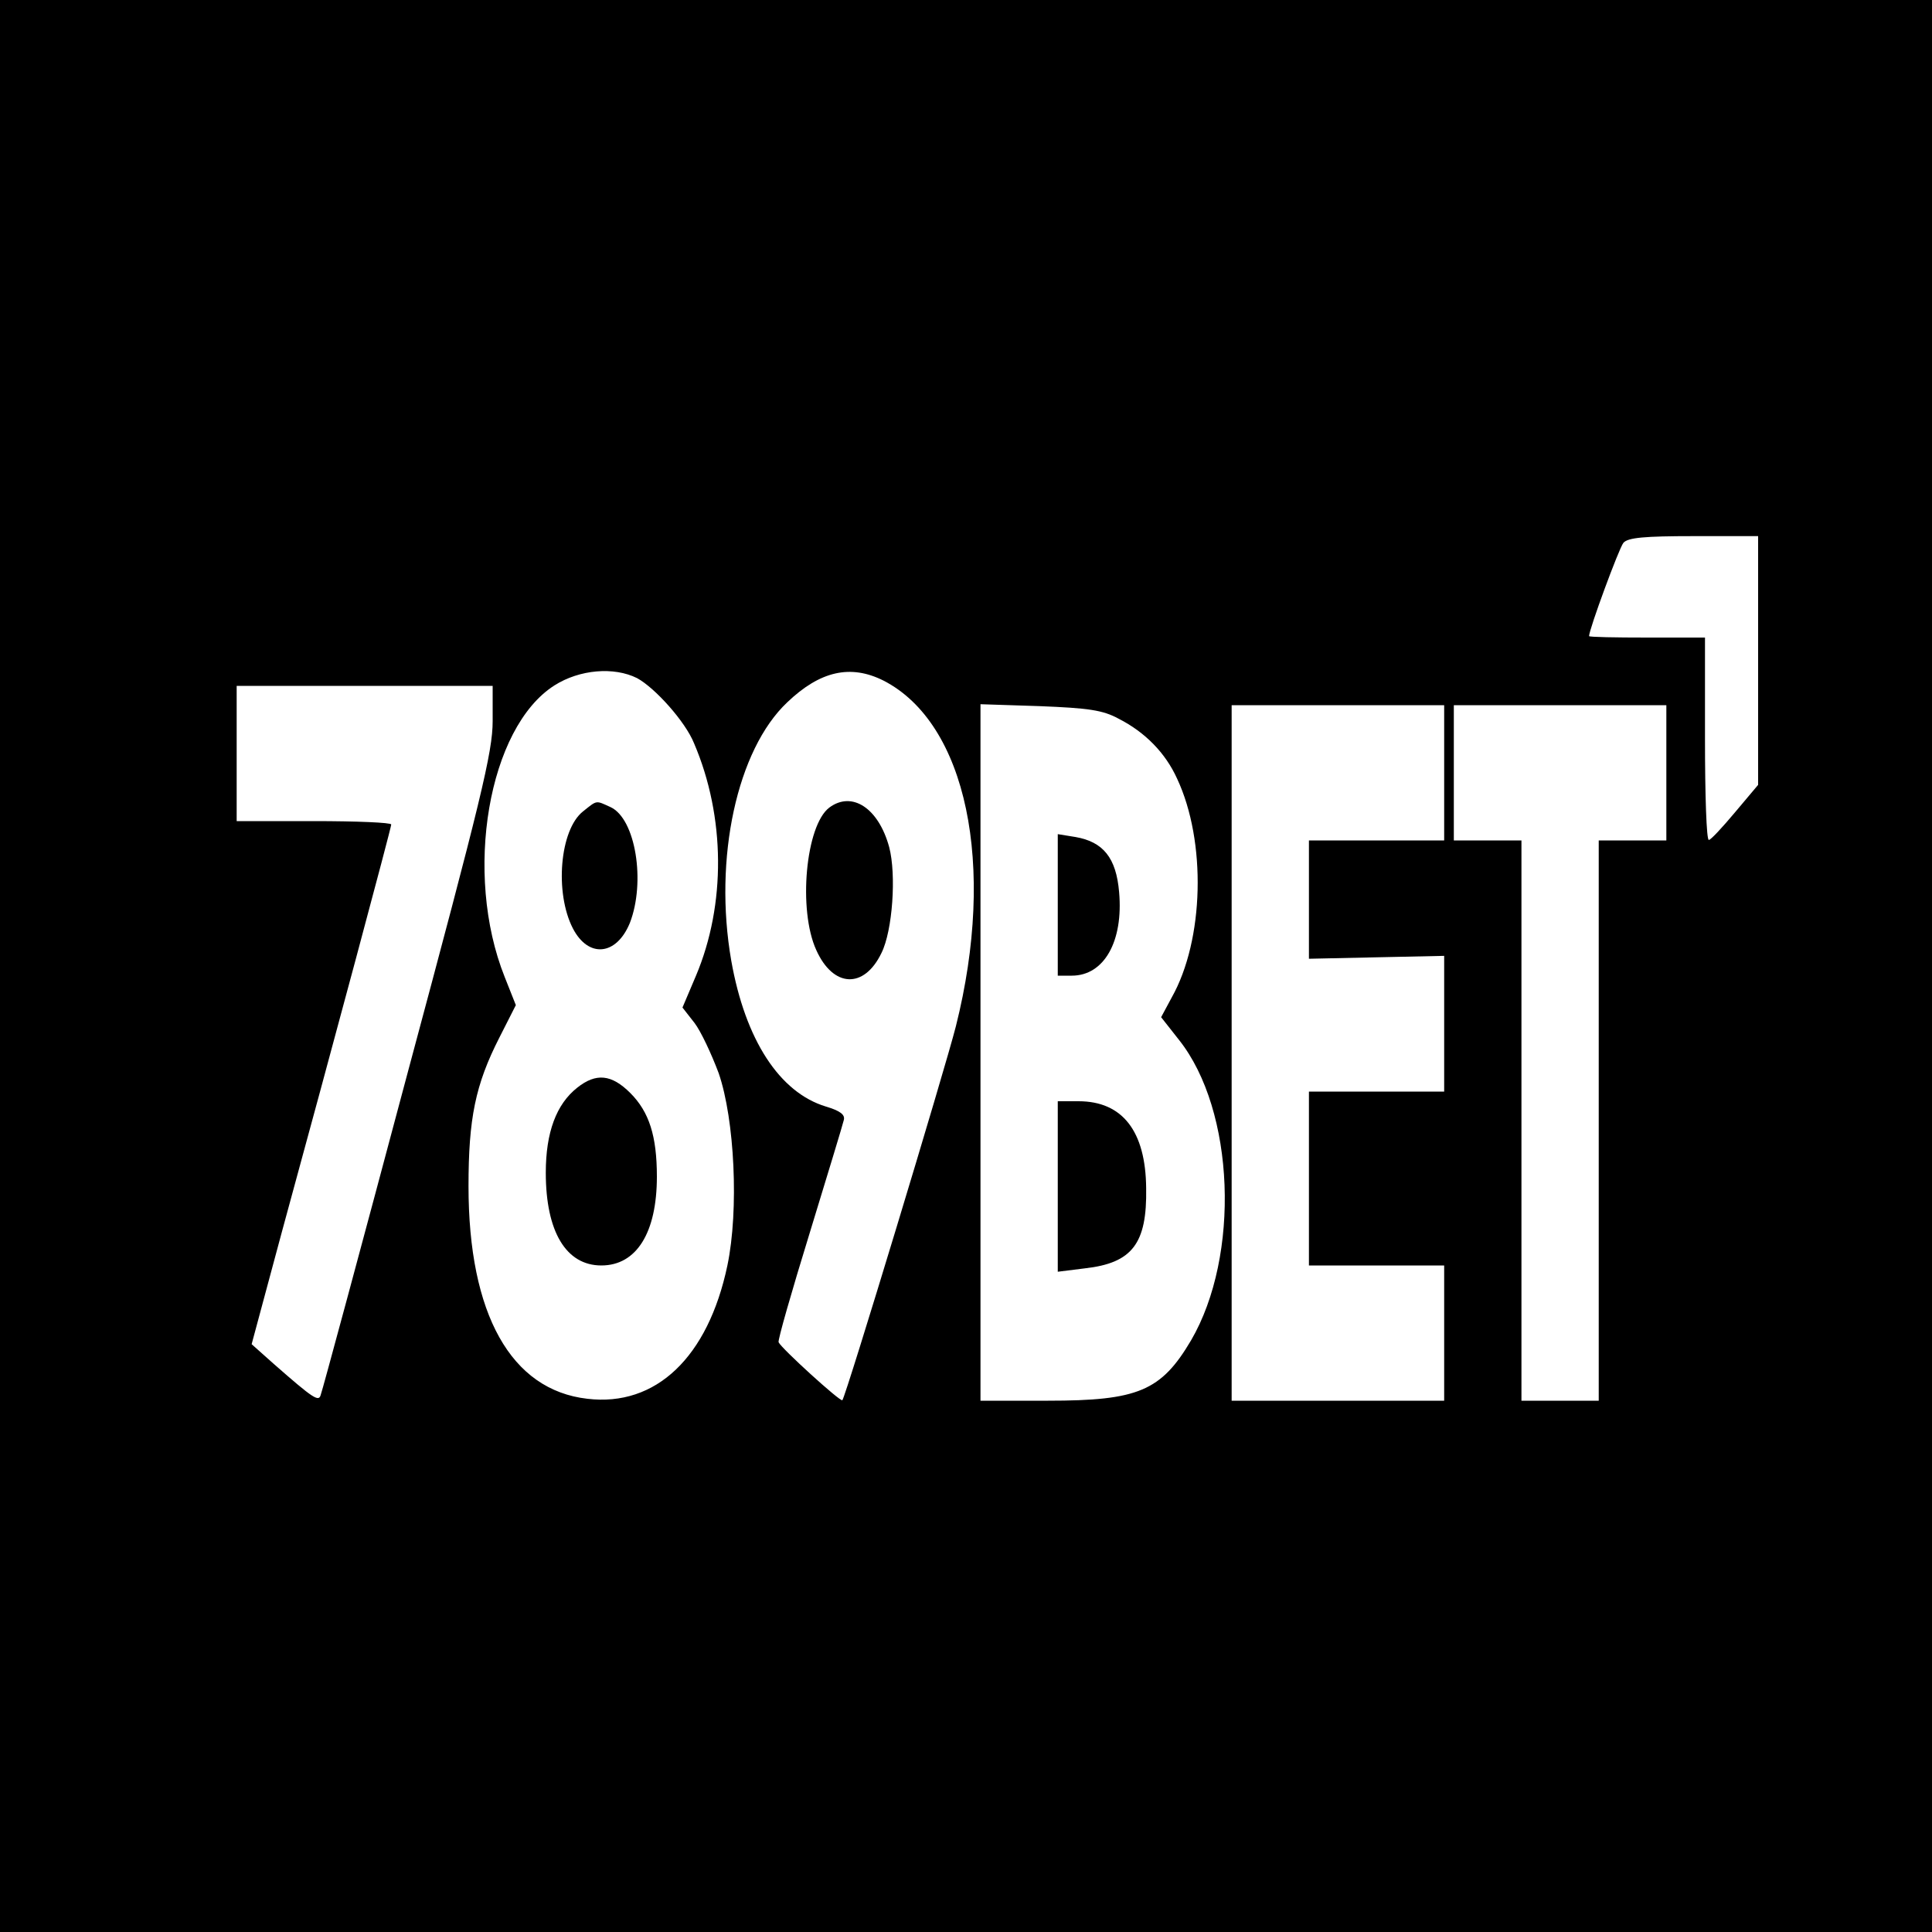
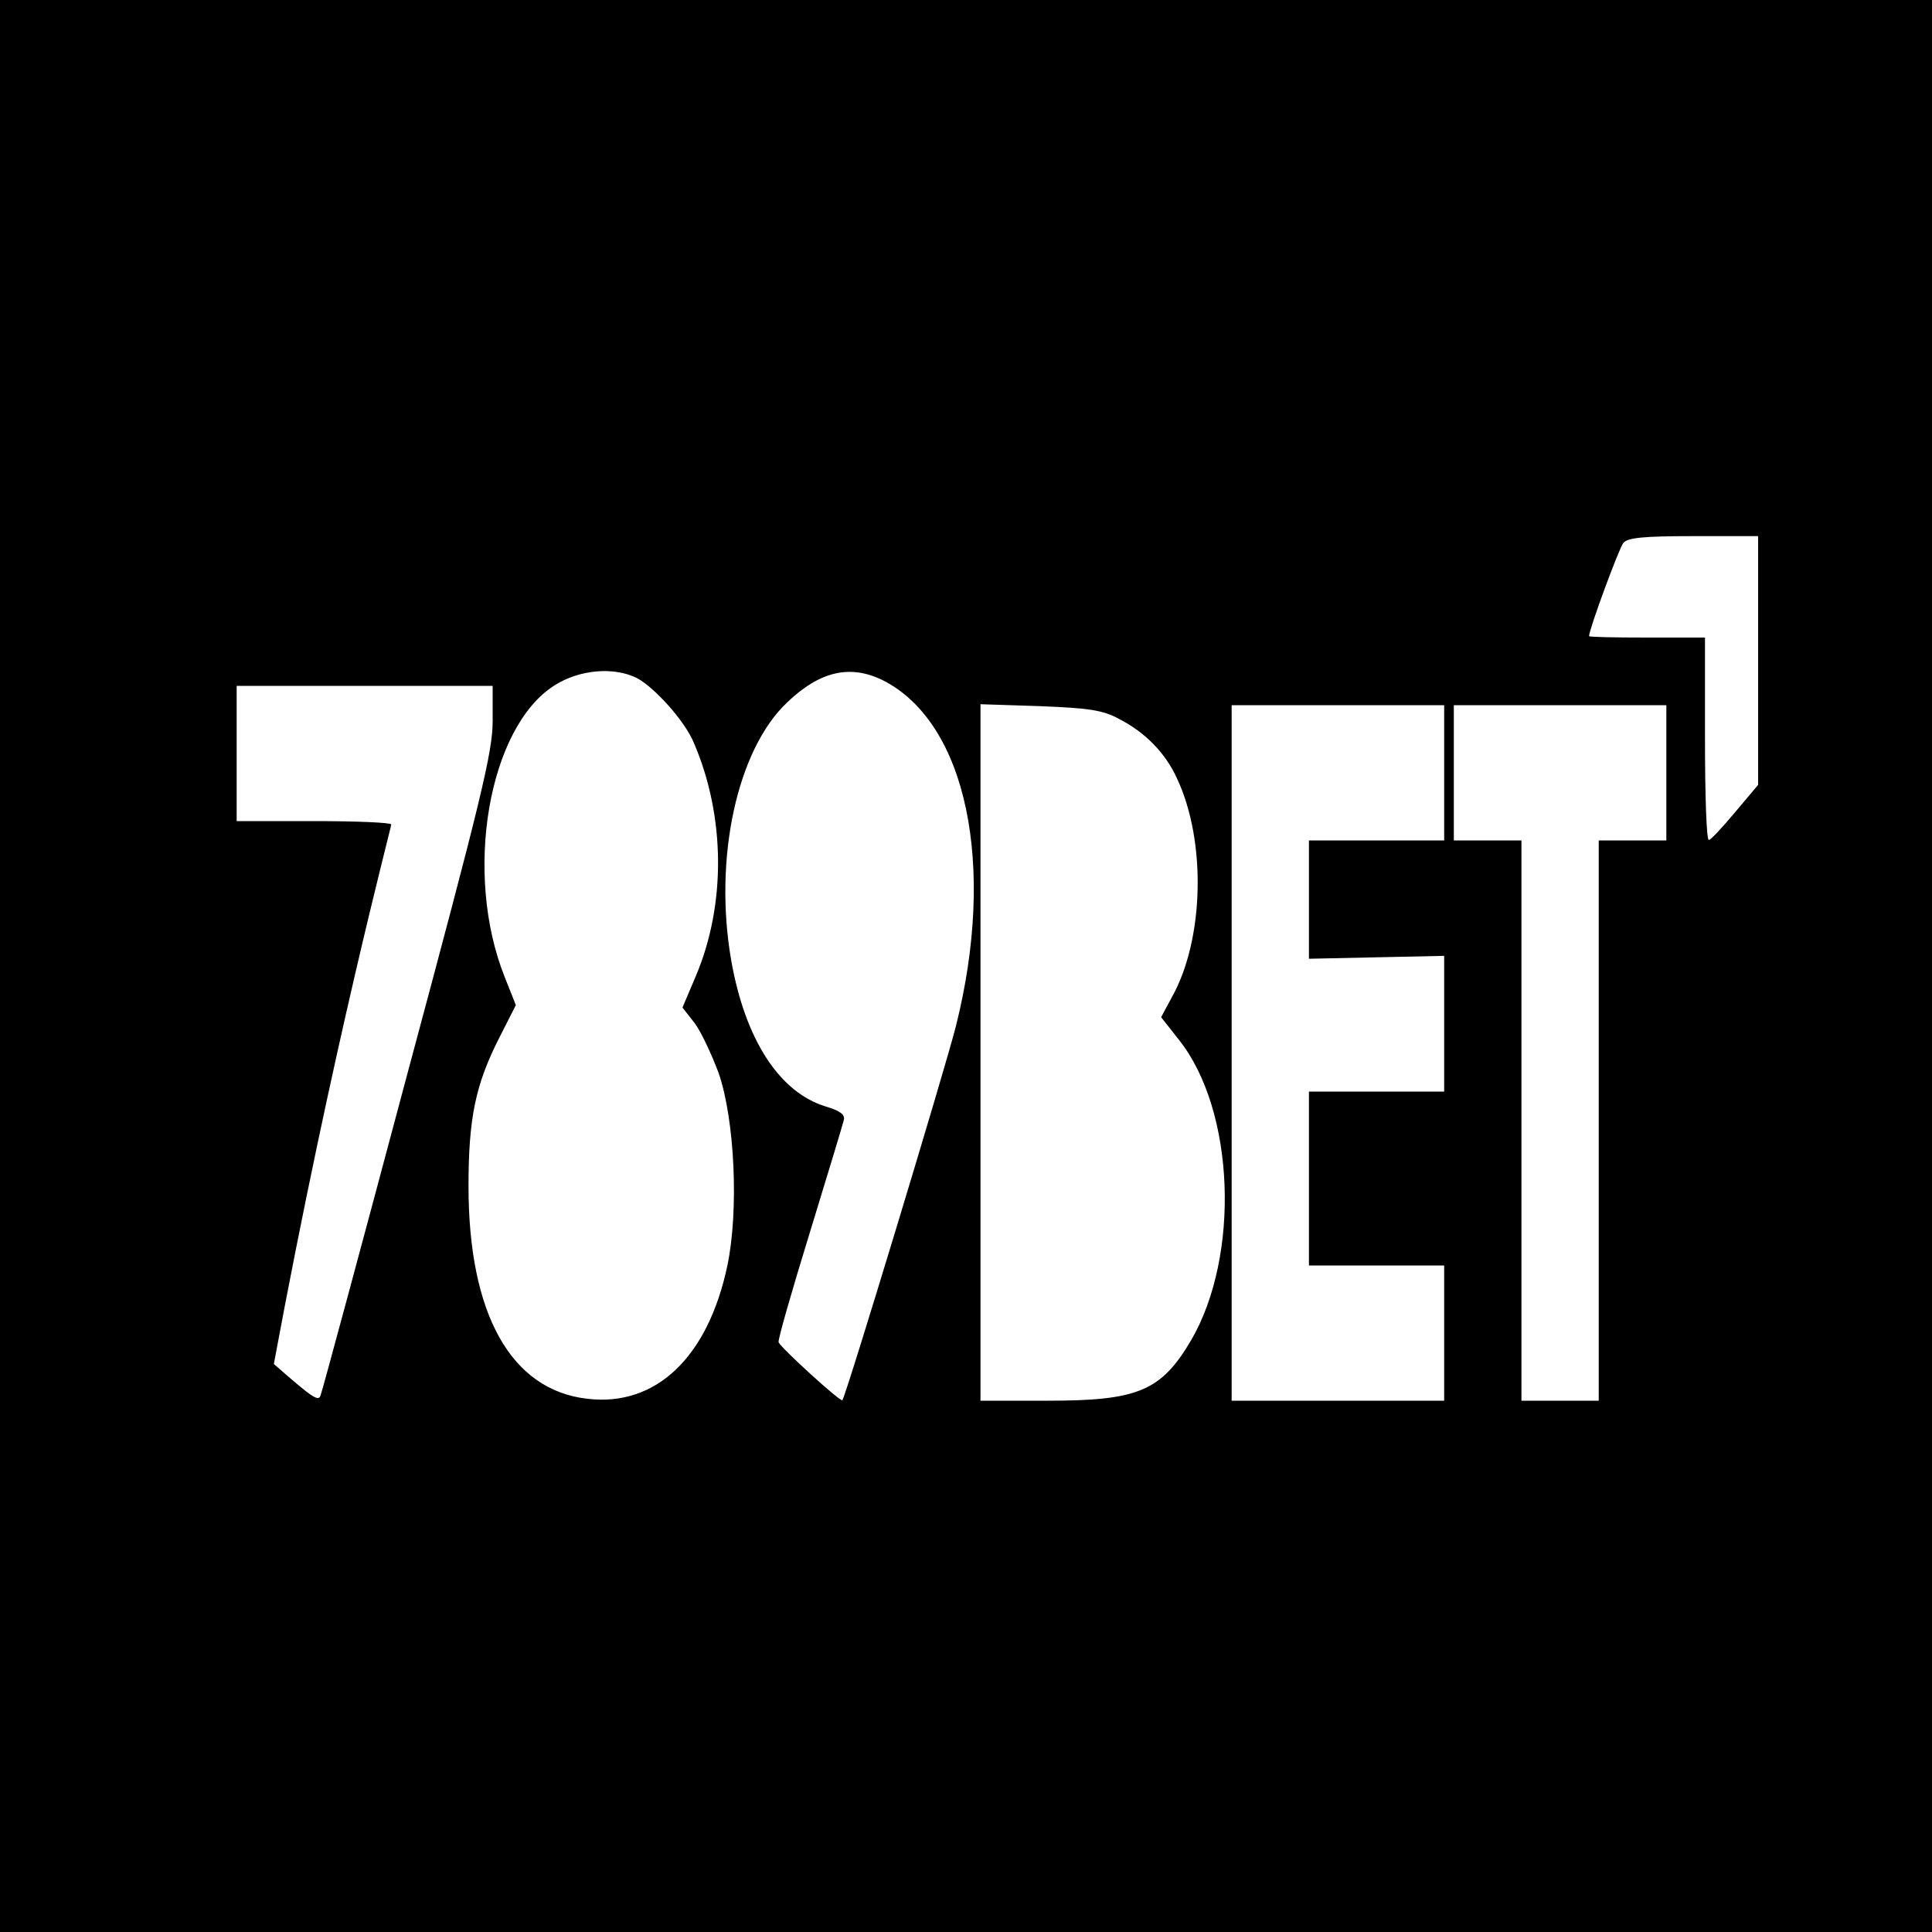
<svg xmlns="http://www.w3.org/2000/svg" height="400pt" viewBox="0 0 400 400" width="400pt">
-   <path d="M0 200v200h400V0H0zm364-63.3v25.8l-4.8 5.7c-2.6 3.1-5 5.7-5.4 5.7-.5.1-.8-9.4-.8-20.9v-21h-12c-6.6 0-12-.1-12-.3 0-1.4 6.2-18.2 7.1-19.3s4.4-1.4 14.5-1.4H364zm-232.1 3.7c3.7 2 10 9 11.8 13.5 6.5 15.2 6.6 33.4.4 48.1l-2.8 6.6 2.5 3.2c1.3 1.7 3.5 6.4 5 10.4 3.3 9.6 4.2 28.3 1.8 39.8-4 19-14.8 29.3-29 27.6-15.8-1.8-24.6-17.5-24.6-44 0-14 1.4-21 6.4-30.8l3.4-6.7-2.3-5.8c-8.6-21.5-3.4-51.7 10.3-60.4 5.2-3.3 12.3-3.9 17.1-1.5zm51 .5c17.2 8.8 23.4 38.2 15 71.6-2.2 8.7-22.8 76.7-23.5 77.4-.4.4-12.6-10.7-13.2-12-.2-.4 2.7-10.5 6.4-22.5 3.7-12.1 6.9-22.6 7.1-23.5.3-1.1-.7-1.9-3.7-2.8-9.6-2.9-16.7-13.8-19.6-30.2-3.7-21.2 1.2-43.7 11.6-53.5 6.8-6.5 13.1-7.9 19.9-4.5zm-80.9 8.4c0 6.4-2.4 16.2-17.6 72.8-9.6 36-17.7 66-18 66.7-.4 1.5-1.5.8-9.7-6.4l-4.6-4.1 6.3-23.4C68.9 216.5 81 171.4 81 170.7c0-.4-7.2-.7-16-.7H49v-28h53zm129.6-.5c5.5 2.8 9.7 7.1 12.1 12.4 6.1 13 5.6 33.4-1.1 45.3l-2.2 4.1 3.7 4.7c11.6 14.6 12.7 44.7 2.5 62.2-6.2 10.5-11 12.5-29.6 12.5h-14V145.8l12.3.4c10 .4 13 .8 16.3 2.6zM299 160v14h-28v24.5l14-.3 14-.3V226h-28v36h28v28h-44V146h44zm46 0v14h-14v116h-16V174h-14v-28h44z" />
-   <path d="M120.7 168c-4.8 3.8-5.9 16.8-2.1 24.2 3.2 6.2 9 5.7 11.8-1.1 3.3-8.5 1.2-21.6-4-24-3.1-1.4-2.7-1.5-5.7.9zM119.5 225.2c-4.3 3.4-6.5 9.2-6.5 17.6 0 12.2 4.2 19.2 11.5 19.2s11.5-6.8 11.5-18.4c0-8.4-1.6-13.4-5.5-17.3s-7.1-4.2-11-1.1zM171.7 167.2c-4.9 3.7-6.5 21.2-2.7 29.5 3.5 7.8 9.9 8.1 13.5.6 2.3-4.6 3.1-16.2 1.6-21.9-2.2-8.1-7.7-11.7-12.4-8.2zM219 187.4V202h2.9c6.7 0 10.7-7.1 9.8-17.3-.6-7.1-3.3-10.4-9-11.4l-3.7-.6zM219 245.6v17.7l5.6-.7c9.8-1.1 12.9-5.1 12.7-16.6-.1-11.8-4.9-18-14-18H219z" />
+   <path d="M0 200v200h400V0H0zm364-63.3v25.8l-4.8 5.7c-2.6 3.1-5 5.7-5.4 5.7-.5.1-.8-9.4-.8-20.9v-21h-12c-6.6 0-12-.1-12-.3 0-1.4 6.2-18.2 7.1-19.3s4.4-1.4 14.5-1.4H364zm-232.1 3.7c3.7 2 10 9 11.8 13.5 6.5 15.2 6.6 33.4.4 48.1l-2.8 6.6 2.5 3.2c1.3 1.7 3.5 6.4 5 10.4 3.3 9.6 4.2 28.3 1.8 39.8-4 19-14.8 29.3-29 27.6-15.8-1.8-24.6-17.5-24.6-44 0-14 1.4-21 6.4-30.8l3.4-6.7-2.3-5.8c-8.6-21.5-3.4-51.7 10.3-60.4 5.2-3.3 12.3-3.9 17.1-1.5zm51 .5c17.2 8.8 23.4 38.2 15 71.6-2.2 8.7-22.8 76.7-23.5 77.4-.4.4-12.6-10.7-13.2-12-.2-.4 2.7-10.5 6.4-22.5 3.7-12.1 6.9-22.6 7.1-23.5.3-1.1-.7-1.9-3.7-2.8-9.6-2.9-16.7-13.8-19.6-30.2-3.7-21.2 1.2-43.7 11.6-53.5 6.8-6.5 13.1-7.9 19.9-4.5zm-80.9 8.4c0 6.4-2.4 16.2-17.6 72.8-9.6 36-17.7 66-18 66.7-.4 1.5-1.5.8-9.7-6.4C68.9 216.5 81 171.4 81 170.7c0-.4-7.2-.7-16-.7H49v-28h53zm129.6-.5c5.5 2.8 9.7 7.1 12.1 12.4 6.1 13 5.6 33.4-1.1 45.3l-2.2 4.1 3.7 4.7c11.6 14.6 12.7 44.7 2.5 62.2-6.2 10.5-11 12.5-29.6 12.5h-14V145.8l12.3.4c10 .4 13 .8 16.3 2.6zM299 160v14h-28v24.5l14-.3 14-.3V226h-28v36h28v28h-44V146h44zm46 0v14h-14v116h-16V174h-14v-28h44z" />
</svg>